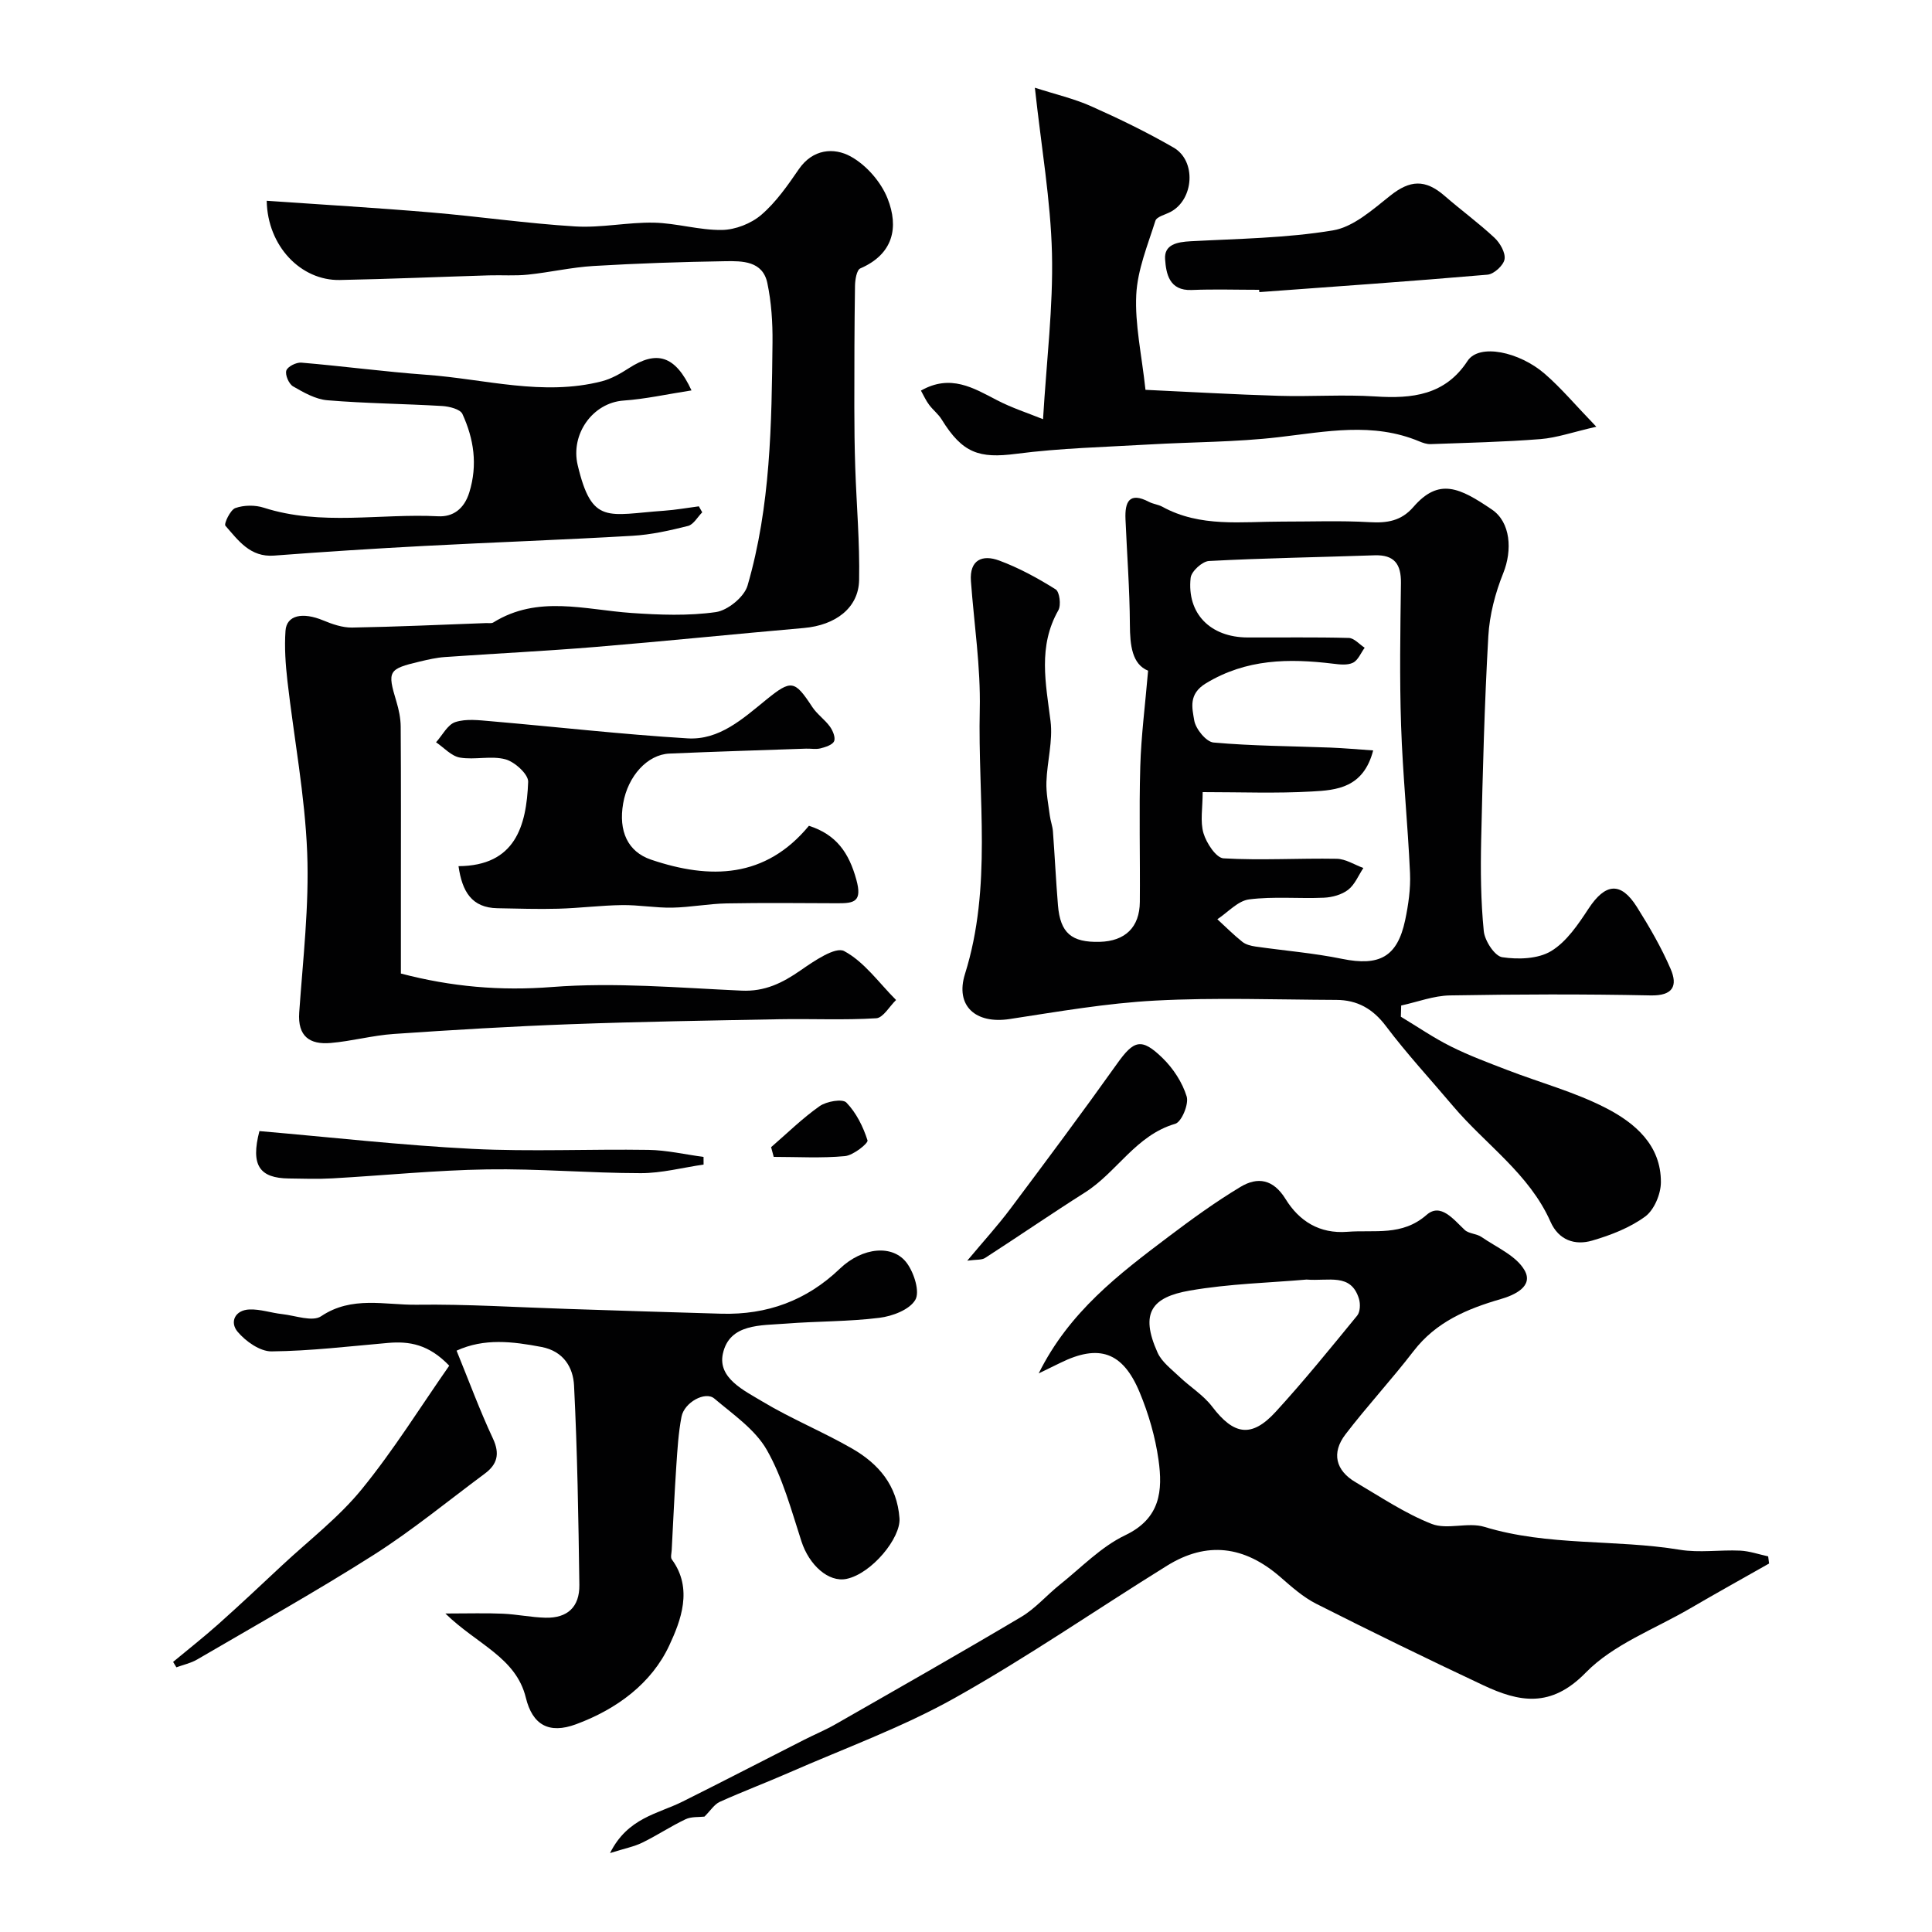
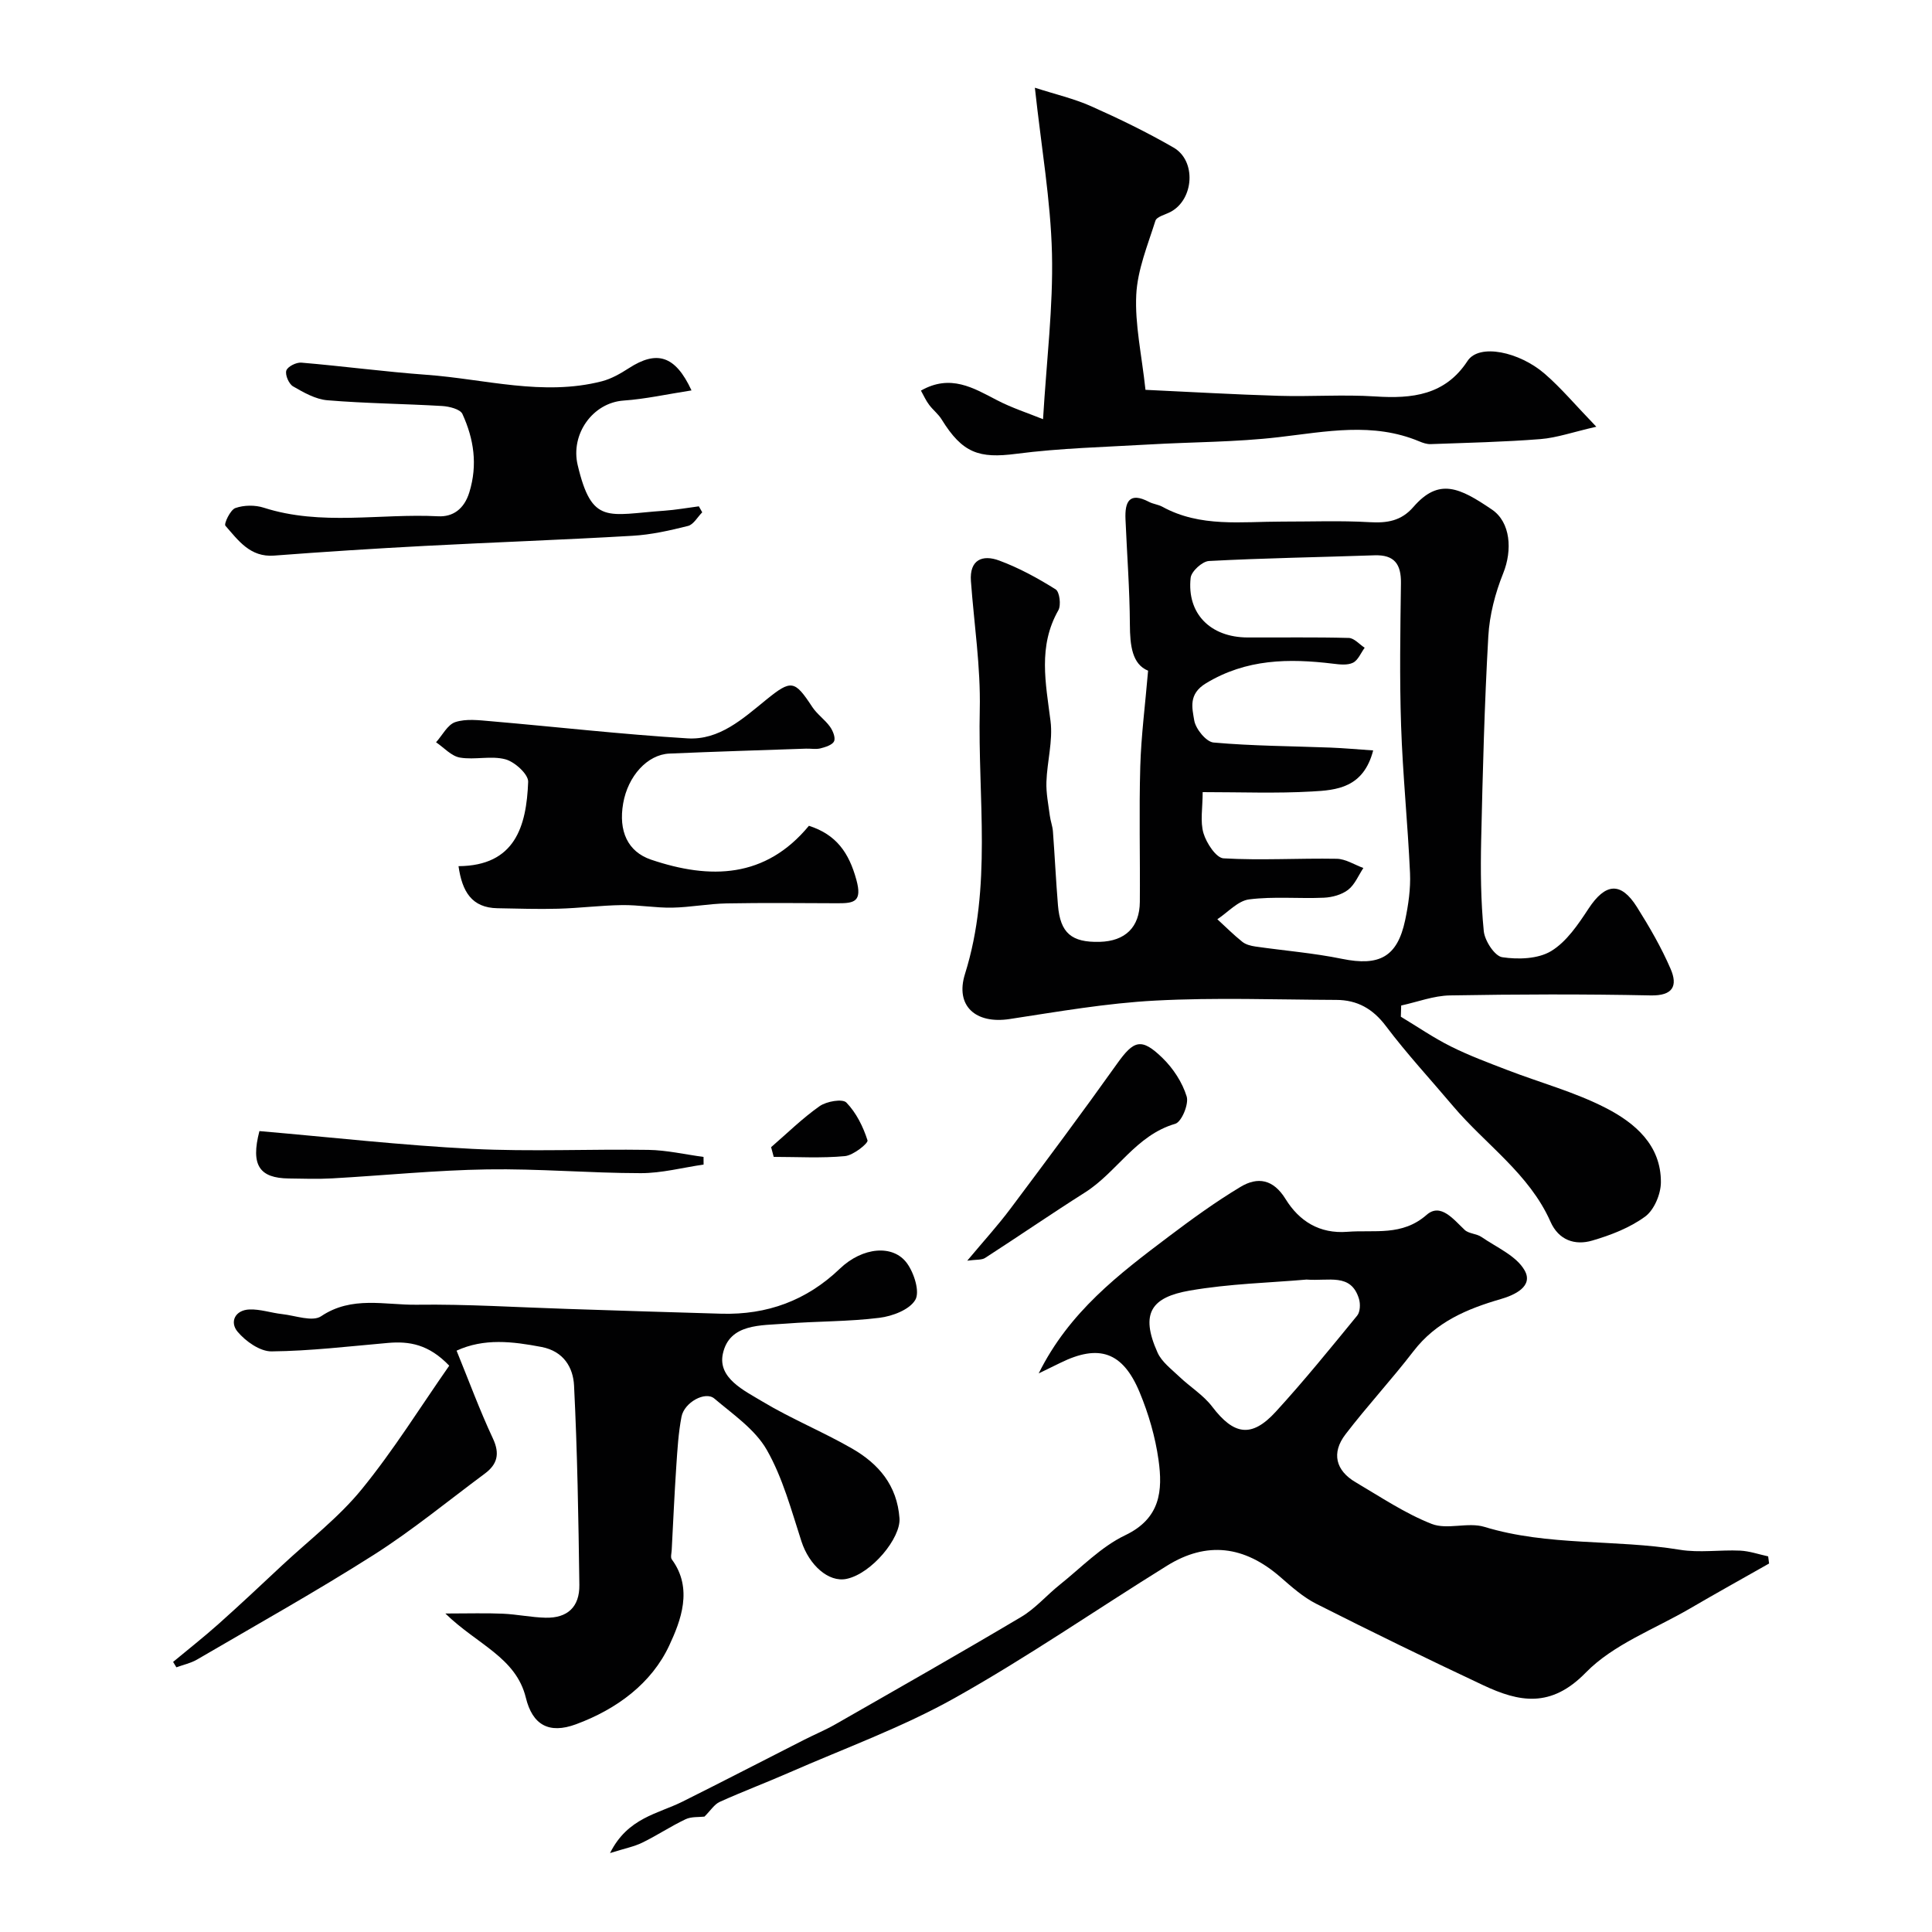
<svg xmlns="http://www.w3.org/2000/svg" enable-background="new 0 0 400 400" viewBox="0 0 400 400">
  <g fill="#010102">
    <path d="m290.03 210.5c3.44 2.07 6.76 4.36 10.34 6.15 3.78 1.89 7.76 3.37 11.71 4.89 6.8 2.62 13.94 4.54 20.38 7.85 6.02 3.09 11.47 7.7 11.41 15.42-.02 2.42-1.39 5.69-3.25 7.06-3.18 2.33-7.13 3.86-10.97 4.98-3.58 1.05-6.94-.08-8.63-3.89-4.41-9.97-13.46-16-20.21-23.99-4.64-5.5-9.55-10.79-13.87-16.53-2.71-3.6-5.94-5.4-10.25-5.42-12.5-.05-25.02-.52-37.48.14-10.1.53-20.14 2.29-30.17 3.82-7.06 1.08-11.32-2.73-9.25-9.33 5.65-18.01 2.64-36.47 3.06-54.73.2-8.84-1.18-17.72-1.83-26.59-.33-4.5 2.44-5.54 5.84-4.28 4.09 1.51 8 3.65 11.7 5.97.82.51 1.16 3.27.56 4.33-4.25 7.46-2.61 15.1-1.62 22.93.52 4.1-.71 8.4-.85 12.61-.08 2.31.4 4.64.7 6.95.14 1.12.57 2.2.65 3.32.38 5.09.62 10.19 1.04 15.28.48 5.74 2.81 7.71 8.64 7.56 5.27-.14 8.27-3.01 8.31-8.27.08-9.33-.18-18.67.09-27.99.18-6.4 1.02-12.78 1.62-19.88-3.29-1.34-3.75-5.17-3.77-9.57-.04-7.27-.6-14.53-.91-21.8-.15-3.56.76-5.73 4.87-3.58.86.45 1.9.54 2.75 1 7.87 4.33 16.43 3.07 24.82 3.08 6.03.01 12.07-.23 18.08.12 3.65.21 6.56-.23 9.1-3.16 5.28-6.09 9.57-3.99 16.25.55 3.88 2.63 4.25 8.41 2.34 13.17-1.66 4.12-2.84 8.65-3.09 13.06-.8 14.05-1.16 28.13-1.48 42.21-.14 6.28-.08 12.6.54 18.84.2 2 2.26 5.17 3.82 5.4 3.3.5 7.42.37 10.13-1.27 3.2-1.94 5.6-5.53 7.75-8.8 3.47-5.27 6.67-5.63 10.01-.32 2.59 4.12 5.06 8.37 6.98 12.83 1.49 3.46.52 5.57-4.15 5.47-13.85-.29-27.7-.24-41.55 0-3.37.06-6.73 1.36-10.09 2.09-.03.78-.05 1.55-.07 2.32zm-41.03-46.5c0 3.28-.55 6.09.17 8.51.61 2.04 2.61 5.11 4.15 5.2 7.78.45 15.62-.05 23.43.09 1.85.03 3.68 1.24 5.52 1.91-1.02 1.54-1.77 3.44-3.15 4.51-1.32 1.02-3.29 1.56-5 1.64-5.17.23-10.41-.3-15.51.35-2.33.3-4.39 2.68-6.57 4.11 1.71 1.57 3.36 3.23 5.18 4.68.71.57 1.77.83 2.71.97 5.98.86 12.03 1.34 17.93 2.55 7.71 1.57 11.44-.38 13.06-8 .67-3.18 1.15-6.51 1.01-9.74-.46-10.2-1.51-20.37-1.85-30.57-.33-9.82-.16-19.65-.03-29.48.05-3.93-1.35-5.9-5.48-5.76-11.42.4-22.86.57-34.27 1.18-1.38.07-3.65 2.15-3.79 3.48-.81 7.4 4.08 12.32 11.77 12.35 7 .03 13.99-.09 20.98.1 1.11.03 2.19 1.32 3.28 2.03-.79 1.07-1.36 2.58-2.42 3.1-1.14.56-2.75.37-4.12.2-9.16-1.11-17.95-1.01-26.32 4.06-3.68 2.23-2.85 5.11-2.43 7.67.29 1.77 2.47 4.45 4 4.59 8.03.72 16.12.74 24.19 1.05 2.86.11 5.72.38 8.86.59-2.01 7.74-7.54 8.23-12.7 8.5-7.3.42-14.62.13-22.6.13z" />
-     <path d="m55.22 41.57c11.64.81 22.83 1.46 33.99 2.41 9.97.84 19.9 2.29 29.88 2.9 5.39.33 10.87-.89 16.29-.78 4.71.1 9.41 1.58 14.1 1.51 2.77-.04 6.03-1.32 8.14-3.13 3.05-2.62 5.46-6.09 7.77-9.45 2.89-4.21 7.27-4.53 10.71-2.65 3.24 1.77 6.31 5.28 7.67 8.74 2.34 5.93 1.21 11.48-5.65 14.45-.76.33-1.08 2.35-1.1 3.6-.13 8.35-.14 16.69-.14 25.04 0 4.2.05 8.4.19 12.59.26 7.77.95 15.54.8 23.3-.11 5.77-4.89 9.35-11.44 9.92-14.41 1.26-28.8 2.74-43.21 3.93-10.34.85-20.72 1.35-31.07 2.08-1.77.12-3.53.53-5.26.94-6.52 1.54-6.72 1.98-4.83 8.24.51 1.69.89 3.5.9 5.25.08 11.66.04 23.33.04 35v16.1c10.49 2.75 20.59 3.62 31.29 2.79 12.99-1.01 26.17.16 39.25.75 4.82.22 8.44-1.58 12.2-4.19 2.77-1.92 7.21-4.97 9.03-4 4.19 2.24 7.24 6.62 10.75 10.13-1.37 1.32-2.67 3.69-4.11 3.78-6.64.41-13.32.08-19.99.2-14.43.27-28.87.5-43.3 1.03-12.21.45-24.41 1.18-36.6 2.02-4.39.3-8.71 1.5-13.09 1.87-4.29.36-6.83-1.35-6.48-6.32.77-11.02 2.08-22.1 1.65-33.09-.47-11.88-2.73-23.68-4.09-35.53-.39-3.44-.64-6.96-.4-10.4.22-3.24 3.53-3.93 7.81-2.15 1.88.78 3.99 1.51 5.98 1.48 9.26-.16 18.52-.59 27.77-.93.5-.02 1.1.11 1.47-.13 9.21-5.72 18.95-2.63 28.6-1.96 5.8.4 11.74.63 17.46-.18 2.47-.35 5.89-3.14 6.57-5.49 4.78-16.42 4.99-33.42 5.17-50.37.04-4.09-.23-8.28-1.07-12.27-.96-4.58-5.17-4.58-8.72-4.52-9.1.14-18.2.45-27.28.99-4.54.27-9.03 1.32-13.57 1.79-2.66.28-5.37.07-8.05.15-10.29.31-20.58.76-30.88.96-8.09.16-14.99-7.03-15.15-16.4z" />
    <path d="m145.85 376.11c-1.15.14-2.71-.03-3.92.55-3.06 1.45-5.91 3.36-8.95 4.84-1.72.84-3.68 1.21-6.68 2.16 3.66-7.34 9.92-8.11 15.02-10.66 8.42-4.2 16.77-8.53 25.16-12.79 2.16-1.1 4.41-2.03 6.51-3.23 12.85-7.35 25.72-14.66 38.45-22.22 2.93-1.74 5.25-4.48 7.95-6.64 4.45-3.55 8.56-7.87 13.58-10.27 7.31-3.49 7.78-9.26 6.89-15.59-.67-4.77-2.06-9.56-3.92-14.02-3.49-8.38-8.43-10.01-16.4-6.08-1.27.62-2.54 1.24-4.49 2.19 6.31-12.74 16.6-20.55 26.9-28.32 4.81-3.63 9.71-7.19 14.87-10.29 3.56-2.15 6.8-1.62 9.35 2.52 2.81 4.55 7.01 7.23 12.81 6.77 5.61-.44 11.29.96 16.39-3.51 2.91-2.55 5.57.96 7.88 3.12.85.8 2.45.76 3.47 1.46 3.13 2.16 7.21 3.89 8.93 6.91 1.89 3.32-2.1 5.13-4.9 5.94-7.03 2.04-13.45 4.74-18.11 10.81-4.51 5.87-9.57 11.32-14.07 17.2-2.95 3.85-2.04 7.49 2.09 9.92 5.17 3.04 10.23 6.46 15.76 8.63 3.21 1.26 7.51-.42 10.9.61 13.24 4.04 27.05 2.53 40.46 4.74 4.06.67 8.32-.01 12.48.18 1.95.09 3.88.77 5.82 1.19.06.49.13.99.19 1.48-5.47 3.1-10.96 6.15-16.39 9.32-7.32 4.27-15.85 7.41-21.57 13.27-7.21 7.39-13.76 6.12-21.24 2.6-11.6-5.45-23.13-11.08-34.57-16.86-2.72-1.38-5.11-3.52-7.44-5.55-7.45-6.46-15.21-7.43-23.42-2.34-14.69 9.11-28.94 18.98-44.01 27.42-10.88 6.09-22.76 10.39-34.23 15.42-4.77 2.09-9.65 3.93-14.39 6.07-1.12.51-1.9 1.8-3.16 3.05zm124.66-111.19c-7.51.66-15.95.85-24.18 2.28-7.83 1.36-10.38 4.59-6.67 12.84.87 1.94 2.88 3.43 4.5 4.98 2.22 2.12 4.97 3.8 6.8 6.2 4.48 5.89 8.15 6.54 13.16 1.08 5.87-6.41 11.36-13.19 16.87-19.92.63-.77.69-2.42.37-3.47-1.65-5.42-6.26-3.61-10.85-3.99z" />
    <path d="m94.53 279.64c2.58 6.33 4.8 12.37 7.52 18.18 1.49 3.18.91 5.36-1.68 7.28-7.61 5.65-14.96 11.7-22.93 16.78-11.97 7.61-24.37 14.54-36.62 21.7-1.3.76-2.86 1.09-4.3 1.62-.23-.37-.45-.75-.68-1.12 3.14-2.61 6.35-5.13 9.4-7.85 4.44-3.96 8.78-8.04 13.13-12.11 5.57-5.2 11.74-9.92 16.51-15.77 6.62-8.11 12.18-17.09 18.13-25.6-4.24-4.43-8.27-5.1-12.7-4.71-8.03.7-16.06 1.67-24.1 1.75-2.38.02-5.35-2.08-7.02-4.07-1.68-2-.54-4.5 2.47-4.61 2.23-.08 4.49.71 6.75.96 2.73.3 6.28 1.65 8.08.44 6.37-4.28 13.21-2.29 19.78-2.38 10.43-.14 20.87.54 31.3.87 10.6.34 21.2.7 31.8.99 9.44.26 17.61-2.71 24.51-9.32 4.69-4.49 11.05-5.09 13.92-1.1 1.46 2.02 2.69 5.89 1.7 7.56-1.2 2.04-4.74 3.38-7.44 3.71-6.4.8-12.9.69-19.34 1.2-5.15.41-11.7-.06-13.06 6.24-1.09 5.05 4.43 7.62 8.19 9.89 5.99 3.6 12.53 6.26 18.59 9.75 5.46 3.15 9.3 7.6 9.79 14.43.29 4.07-5.75 11.44-10.96 12.54-3.74.78-7.75-2.87-9.34-7.77-2.09-6.43-3.87-13.15-7.18-18.95-2.43-4.24-6.98-7.33-10.86-10.62-1.87-1.58-6.21.79-6.79 3.76-.65 3.36-.85 6.82-1.08 10.24-.39 5.78-.64 11.57-.95 17.36-.03.66-.29 1.53.03 1.96 4.46 6.05 1.81 12.76-.53 17.79-3.65 7.85-10.86 13.21-19.31 16.33-5.62 2.08-9.02.12-10.39-5.5-2.05-8.37-10.12-11.03-16.66-17.43 4.84 0 8.38-.12 11.92.04 2.94.13 5.87.76 8.81.83 4.53.11 7.07-2.21 7.01-6.79-.19-13.77-.41-27.54-1.1-41.29-.19-3.7-2.13-7.08-6.71-7.97-6.03-1.15-11.91-1.86-17.61.76z" />
    <path d="m190.67 80.87c6.12-3.48 10.86-.56 15.78 2 3.04 1.58 6.36 2.65 9.5 3.92.73-12.17 2.11-23.25 1.85-34.29-.27-11.02-2.2-22-3.54-34.34 4.24 1.37 8.12 2.26 11.68 3.85 5.8 2.58 11.53 5.37 17.03 8.54 4.77 2.75 4.22 10.74-.6 13.31-1.1.59-2.89.99-3.16 1.86-1.59 5.04-3.71 10.15-3.96 15.31-.3 6.12 1.11 12.32 1.91 19.68 9.32.43 18.46.97 27.61 1.24 6.66.2 13.34-.3 19.98.13 7.63.5 14.45-.26 19.08-7.34 2.42-3.71 10.75-1.89 15.98 2.64 3.4 2.94 6.32 6.44 10.69 10.97-4.87 1.11-8.18 2.29-11.56 2.56-7.56.6-15.16.76-22.74 1.04-.78.03-1.62-.26-2.36-.57-9.6-4.02-19.29-2.01-29.09-.87-8.86 1.04-17.85.99-26.78 1.51-9.21.54-18.46.75-27.59 1.94-7.65.99-11.1-.11-15.43-7.13-.68-1.11-1.79-1.95-2.57-3-.66-.86-1.1-1.86-1.71-2.96z" />
    <path d="m167.48 170.97c5.7 1.83 8.29 5.6 9.82 11.17 1.25 4.55-.44 4.88-3.86 4.87-7.66-.03-15.33-.11-22.99.03-3.76.07-7.52.81-11.28.88-3.46.06-6.93-.58-10.38-.53-4.41.06-8.8.63-13.21.75-4.19.12-8.39-.03-12.58-.1-5.35-.09-7.32-3.47-8.07-8.71 11.72-.08 14.07-8.25 14.42-17.46.06-1.56-2.77-4.14-4.7-4.66-2.95-.8-6.34.16-9.42-.36-1.78-.3-3.31-2.06-4.95-3.17 1.31-1.45 2.38-3.65 3.99-4.18 2.23-.73 4.88-.39 7.33-.18 13.58 1.17 27.13 2.72 40.73 3.55 6.6.41 11.47-4.07 16.31-8 5.21-4.23 5.89-4.04 9.54 1.51.99 1.5 2.59 2.59 3.65 4.06.6.83 1.19 2.27.86 3.02-.34.77-1.77 1.21-2.81 1.48-.94.24-1.99.03-2.99.06-9.43.33-18.87.61-28.3 1.02-4.56.2-8.59 4.66-9.57 10.31-1 5.74.94 10.01 5.77 11.65 12.26 4.15 23.69 3.88 32.69-7.01z" />
    <path d="m143.17 80.83c-5.15.8-9.57 1.79-14.04 2.1-6.43.44-11.04 6.97-9.53 13.35 2.96 12.52 6.22 10.27 17.91 9.46 2.4-.17 4.78-.6 7.18-.91.23.41.47.83.7 1.24-.97.97-1.8 2.53-2.94 2.82-3.78.95-7.64 1.82-11.52 2.04-14.36.84-28.73 1.34-43.09 2.1-10.37.55-20.74 1.21-31.09 2-4.96.38-7.41-3.14-10.08-6.18-.35-.39 1.01-3.29 2.05-3.66 1.78-.63 4.1-.66 5.91-.07 11.89 3.81 24.06 1.15 36.08 1.77 3.01.16 5.38-1.45 6.46-4.96 1.76-5.72.93-11.06-1.43-16.22-.46-1-2.72-1.56-4.18-1.65-7.92-.47-15.87-.53-23.77-1.19-2.45-.2-4.91-1.6-7.12-2.88-.87-.51-1.67-2.37-1.39-3.27.26-.82 2.06-1.73 3.11-1.64 8.66.73 17.28 1.89 25.95 2.52 12.07.88 24.07 4.47 36.27 1.34 1.97-.51 3.86-1.6 5.6-2.72 5.74-3.71 9.58-2.69 12.96 4.61z" />
-     <path d="m260.69 60c-4.65 0-9.32-.15-13.96.04-4.68.19-5.3-3.41-5.51-6.38-.22-3.05 2.51-3.56 5.27-3.71 9.85-.53 19.79-.64 29.48-2.25 4.26-.71 8.24-4.32 11.88-7.2 4.05-3.22 7.21-3.46 11.24.05 3.39 2.95 7.04 5.61 10.32 8.67 1.16 1.08 2.32 3.11 2.09 4.46-.22 1.27-2.2 3.08-3.54 3.19-15.73 1.36-31.48 2.45-47.23 3.61-.02-.17-.03-.32-.04-.48z" />
    <path d="m200.26 261.01c3.4-4.07 6.35-7.3 8.96-10.79 7.44-9.93 14.86-19.88 22.05-29.98 3.47-4.87 5.03-5.46 9.42-1.19 2.21 2.15 4.11 5.06 5 7.97.48 1.58-1.06 5.27-2.37 5.65-8.16 2.37-12.07 10.03-18.69 14.22-6.96 4.41-13.75 9.08-20.67 13.55-.69.46-1.79.31-3.7.57z" />
    <path d="m53.71 234.18c14.87 1.28 29.45 2.94 44.07 3.68 12.13.61 24.31.02 36.46.21 3.81.06 7.62.95 11.42 1.46 0 .53.01 1.05.01 1.58-4.34.63-8.69 1.79-13.03 1.78-10.59-.01-21.19-.95-31.77-.78-10.7.17-21.38 1.26-32.08 1.86-2.99.17-5.99.06-8.99.02-6.05-.07-7.95-2.69-6.09-9.81z" />
    <path d="m159.65 237.51c3.32-2.87 6.47-5.98 10.04-8.49 1.42-1 4.73-1.58 5.54-.75 2.04 2.1 3.48 5 4.38 7.83.19.59-2.93 3.09-4.66 3.26-4.88.46-9.84.16-14.76.16-.18-.67-.36-1.34-.54-2.01z" />
  </g>
</svg>